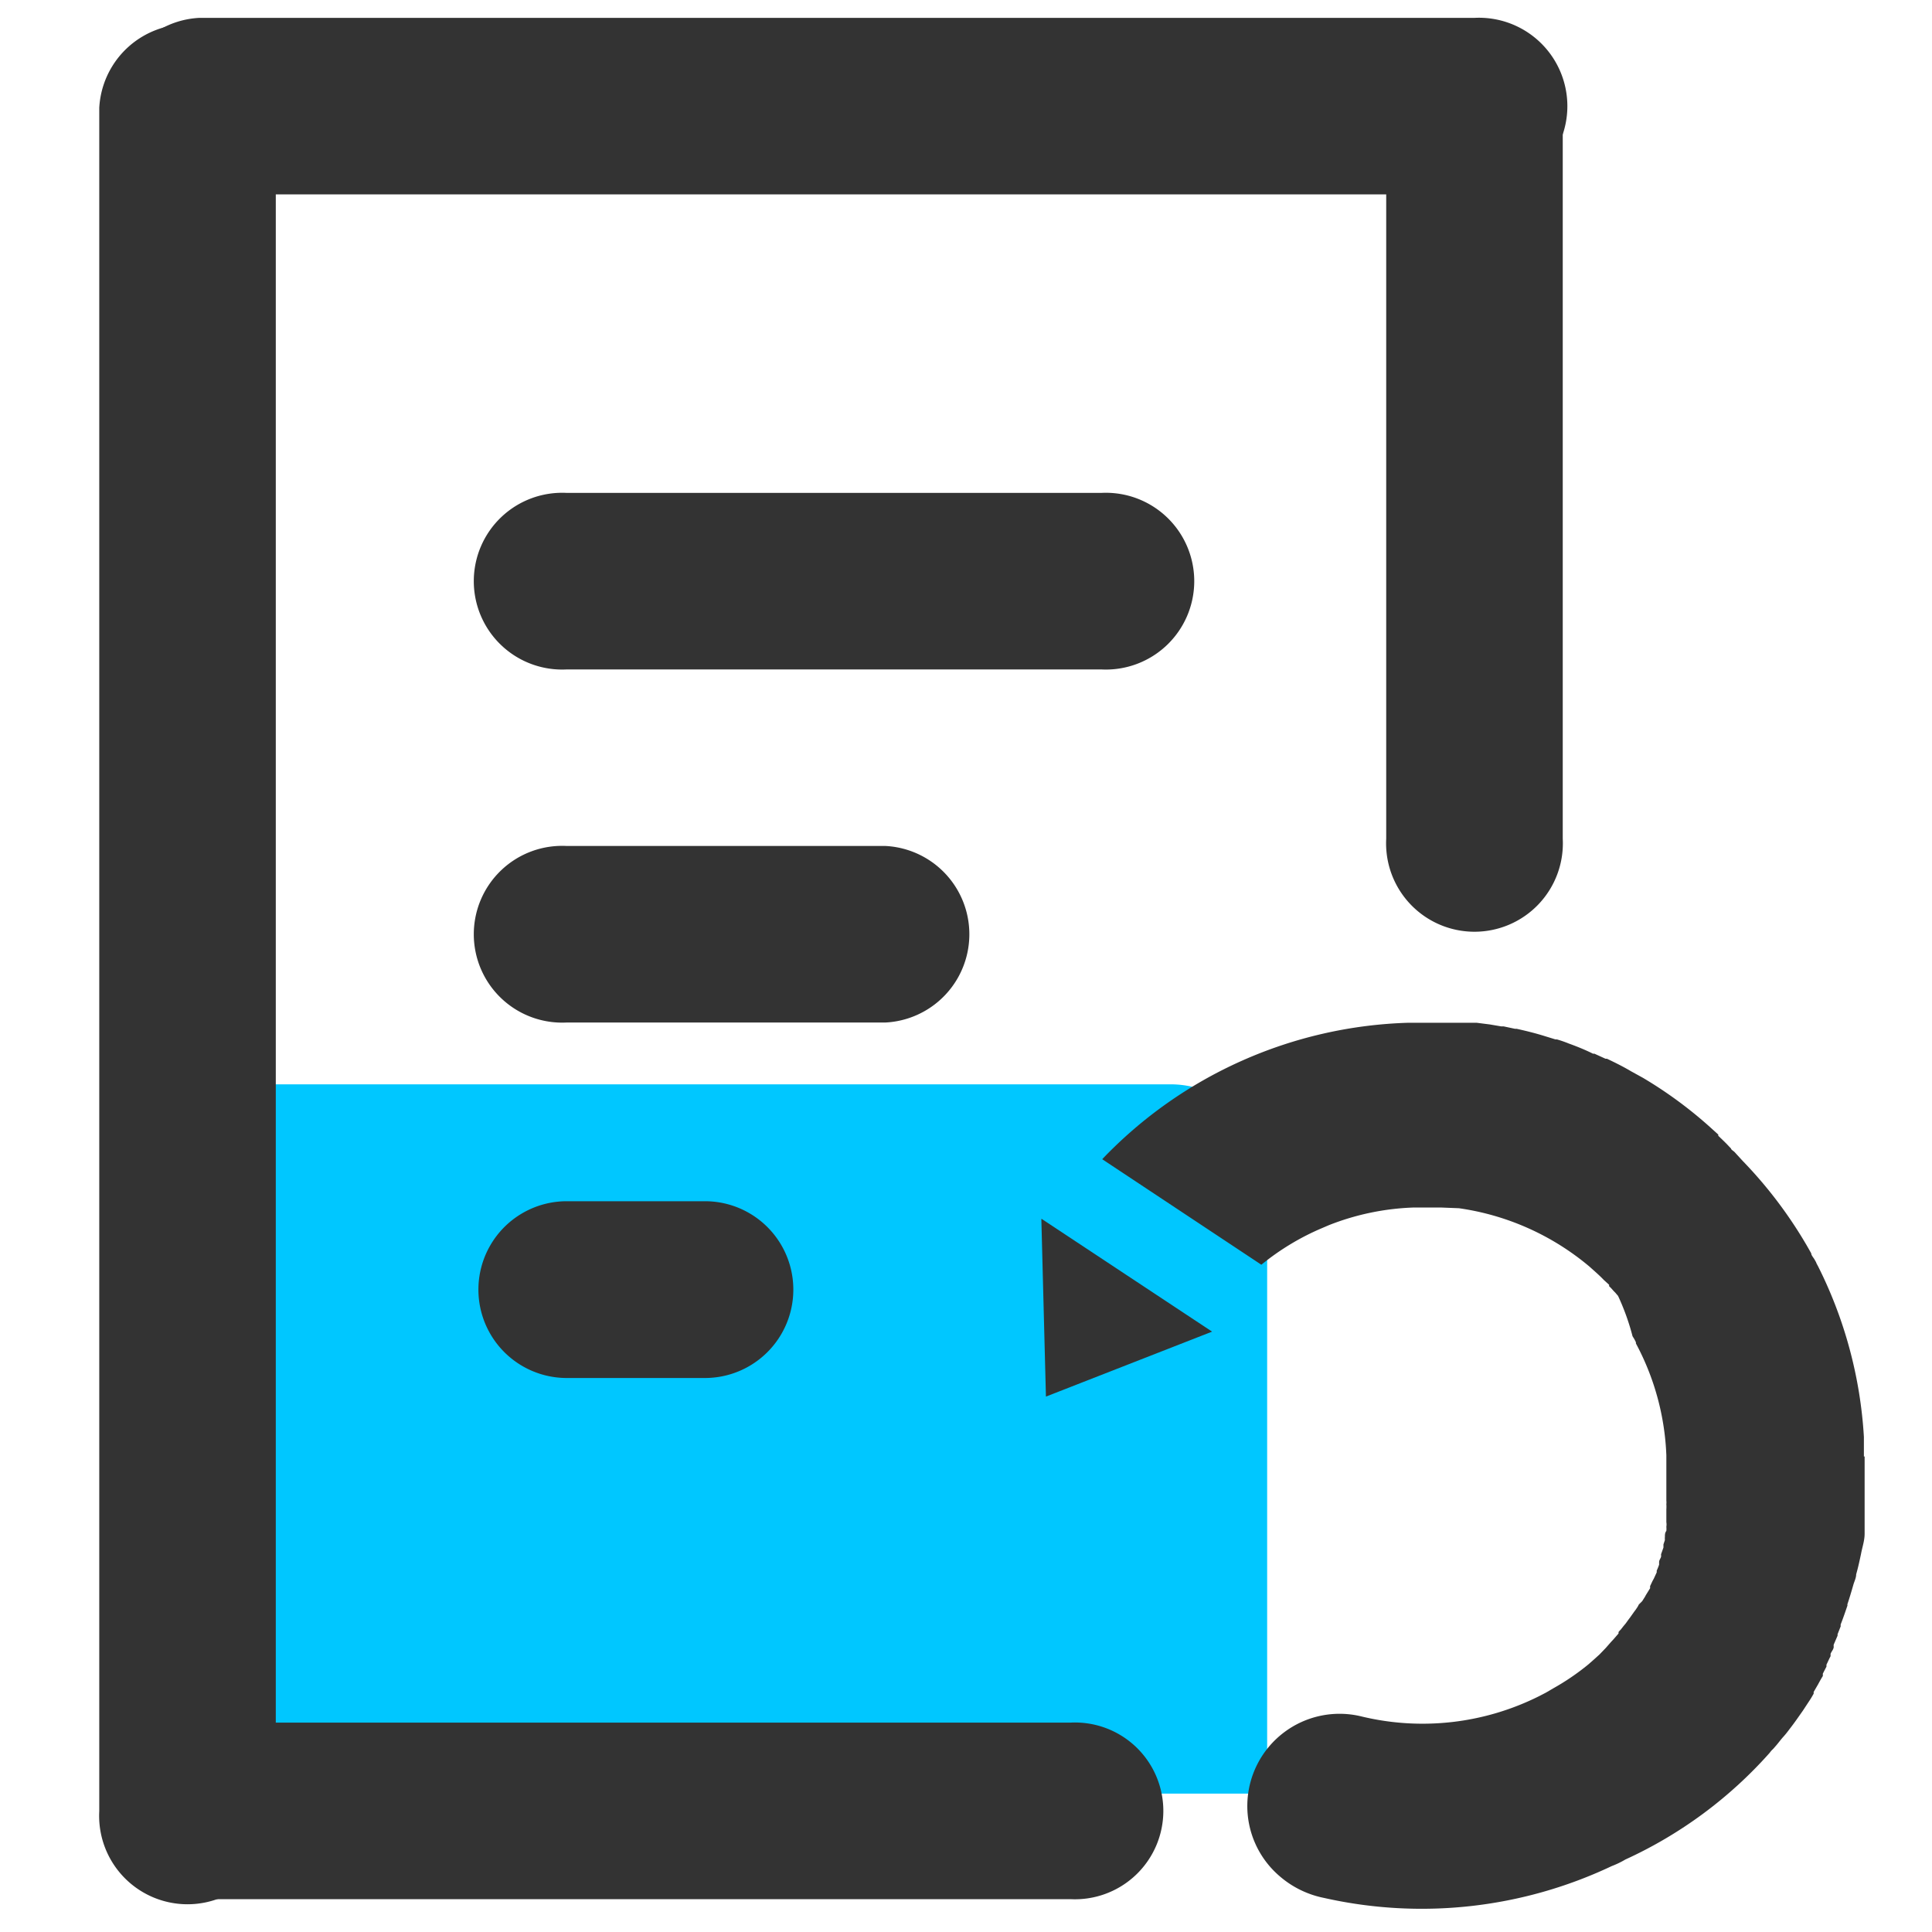
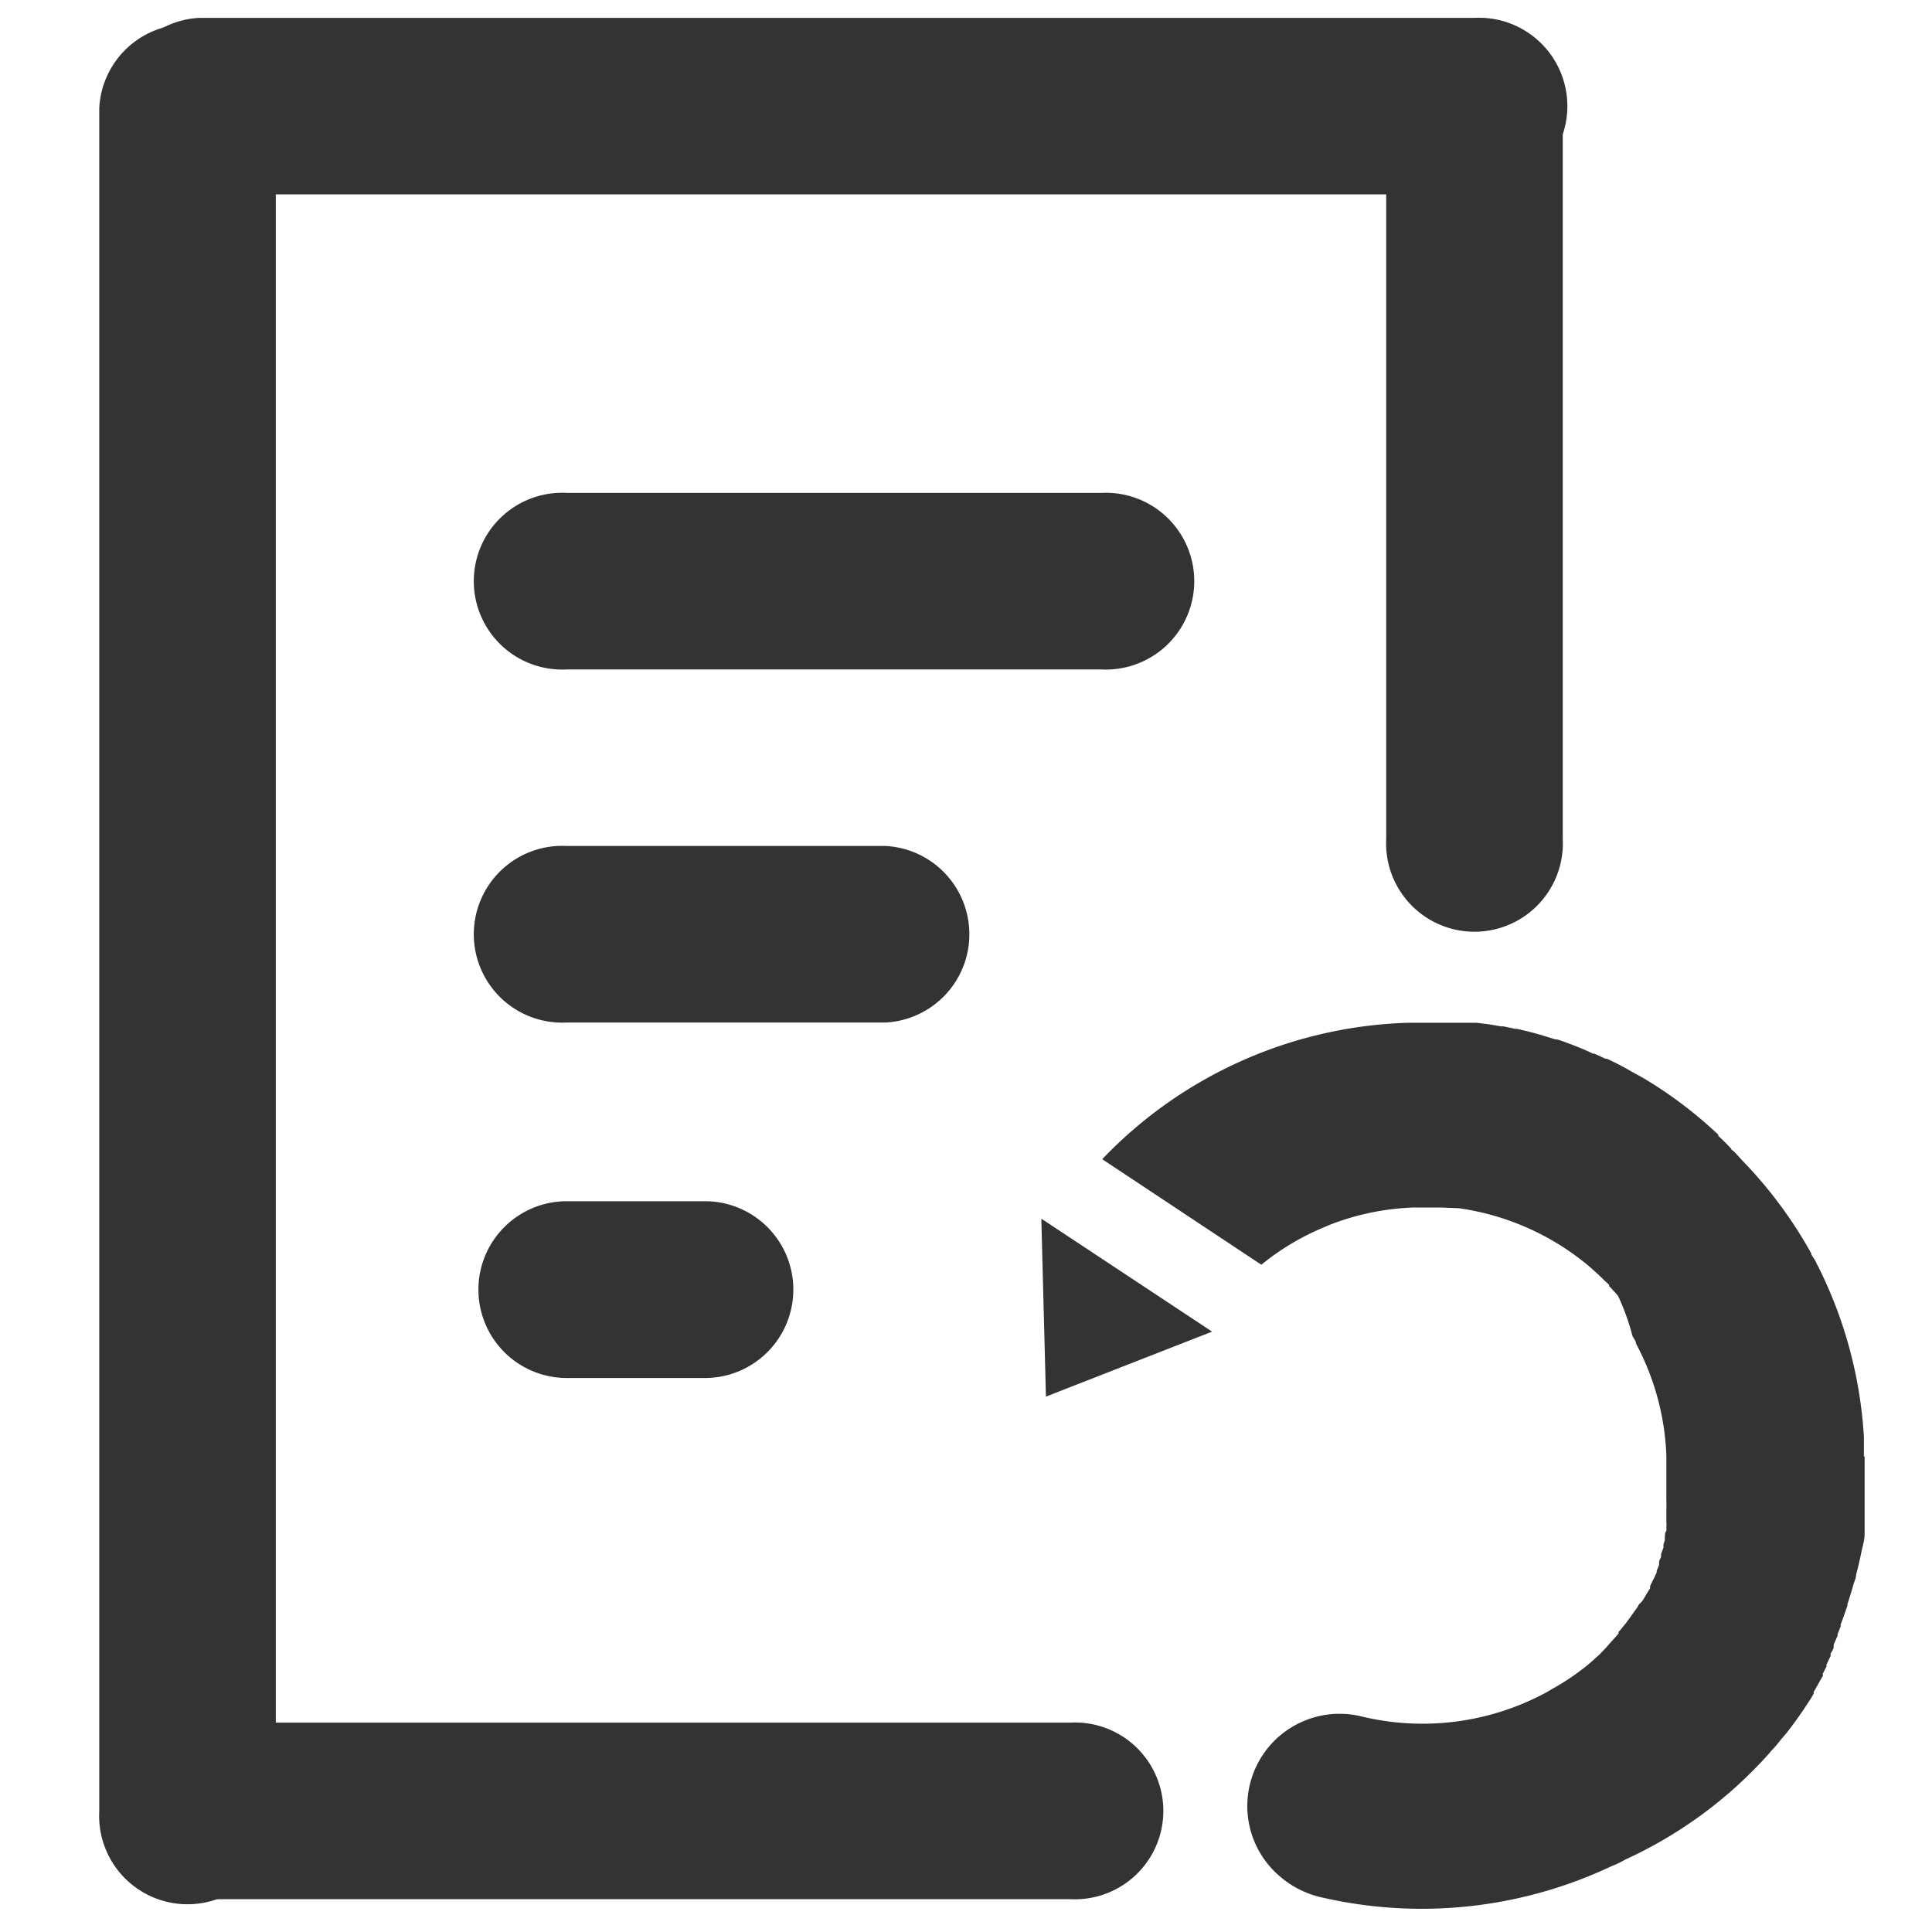
<svg xmlns="http://www.w3.org/2000/svg" id="图层_1" data-name="图层 1" viewBox="0 0 80 80">
  <defs>
    <style>.cls-1{fill:#00c7ff;}.cls-2{fill:#333;}</style>
  </defs>
  <title>领课教育系统官网图标</title>
-   <path class="cls-1" d="M7.53,44.9h41a4,4,0,0,1,3.94,3.94V74.27H7.53Z" />
  <path class="cls-2" d="M44.32,78.64H7.76a3.66,3.66,0,0,1,0-7.31H44.32a3.66,3.66,0,1,1,0,7.31Z" />
  <path class="cls-2" d="M11.42,4.47V75a3.66,3.66,0,1,1-7.31,0V4.47a3.66,3.66,0,0,1,7.31,0Zm31.71,46,7.06,4.67,0,0-6.88,2.69-.19-7.35Z" />
  <path class="cls-2" d="M77.21,60.31v.6c0,.11,0,.22,0,.32v.12c0,.11,0,.22,0,.34s0,.1,0,.15,0,.18,0,.27v.13c0,.13,0,.26,0,.39h0c0,.13,0,.26,0,.39s0,.06,0,.09,0,.23,0,.35a.43.43,0,0,1,0,.05c0,.29-.1.56-.15.84,0,0,0,0,0,0-.06.28-.12.56-.2.84v0c0,.14-.07.28-.11.41h0c-.08.28-.16.55-.25.82a.14.14,0,0,0,0,.06c-.09.26-.18.53-.28.78a.26.26,0,0,0,0,.08l-.13.33,0,.06-.16.37a.36.36,0,0,0,0,.09c0,.1-.09.19-.13.29l0,.1c-.06.11-.11.23-.17.35l0,.08-.15.29,0,.1c-.07.11-.13.22-.2.35l0,0-.18.31,0,.07c-.07.13-.14.24-.22.36s0,0,0,0l-.23.35s0,0,0,0c-.17.24-.34.49-.52.72l0,0c-.09.12-.18.24-.28.35s-.18.22-.28.34,0,0,0,0l0,0-.13.15-.1.1-.07.09A18,18,0,0,1,67.3,77a3.61,3.61,0,0,1-.56.27,18.4,18.4,0,0,1-11.91,1.32A4,4,0,0,1,53,77.7a3.82,3.82,0,0,1,3.4-6.62h0a10.78,10.78,0,0,0,7.34-.85l.27-.14,0,0,.29-.17h0a10,10,0,0,0,1.47-1h0l.25-.22,0,0,.22-.2.25-.26L66.7,68l.12-.13.2-.23,0-.06a.81.81,0,0,1,.09-.1l.11-.14.1-.12.1-.14.09-.12.17-.24a1,1,0,0,0,.08-.11,1,1,0,0,0,.1-.17L68,66.3l.12-.19a.9.9,0,0,1,.05-.09l.16-.26a.26.26,0,0,1,0-.09l.1-.21.05-.09.12-.26a.43.43,0,0,0,0-.07,2.6,2.6,0,0,0,.1-.25l0-.11c0-.07.05-.13.08-.21a.49.49,0,0,0,0-.11l.1-.28s0-.08,0-.13l.06-.18a.65.65,0,0,1,0-.13c0-.09,0-.17.06-.25a.85.85,0,0,0,0-.17.58.58,0,0,0,0-.19s0-.09,0-.14,0-.14,0-.21l0-.18a1.66,1.66,0,0,0,0-.22.59.59,0,0,0,0-.14l0-.24s0-.08,0-.11l0-.29s0-.07,0-.11,0-.19,0-.28v-.85a10.65,10.65,0,0,0-1.26-4.63l0-.05-.06-.12-.08-.13s0,0,0,0A9.7,9.7,0,0,0,67,53.66h0l-.12-.14-.06-.06-.08-.09a1.14,1.14,0,0,0-.11-.11l0-.06L66.41,53l0,0c-.18-.19-.39-.37-.59-.55a10.74,10.74,0,0,0-5.41-2.42h0L59.65,50h0l-.33,0h-.76a10.5,10.5,0,0,0-3.53.73h0l-.28.12a10.38,10.38,0,0,0-2.52,1.52L45.64,48a18.27,18.27,0,0,1,12.69-5.65h1.29l.34,0h.2l.34,0h.18l.46,0h0l.55.07h0l.47.08.1,0,.47.1h.07c.36.08.73.17,1.09.28l.52.16.06,0a4.75,4.75,0,0,1,.49.17h0c.36.13.7.27,1,.42l.06,0,.46.21.06,0c.34.16.68.33,1,.52l0,0,.49.27h0a17.55,17.55,0,0,1,2.8,2.06l.32.29,0,.05.25.24.1.1.18.19c0,.05.11.1.16.16l.1.11.22.24h0A18.18,18.18,0,0,1,75,51.9c0,.08.09.17.14.26s.06.1.08.16l.06.11a18.11,18.11,0,0,1,1.9,7.07v.07c0,.1,0,.22,0,.32v.16c0,.08,0,.17,0,.26ZM61.05,8.05H8.25a3.66,3.66,0,0,1,0-7.31h52.8a3.66,3.66,0,1,1,0,7.31Z" />
  <path class="cls-2" d="M64.71,4.47V34.73a3.66,3.66,0,1,1-7.31,0V4.47a3.66,3.66,0,0,1,7.31,0ZM45.6,27.72H23.47a3.66,3.66,0,1,1,0-7.31H45.6a3.66,3.66,0,1,1,0,7.31ZM36.67,42.34H23.47a3.66,3.66,0,1,1,0-7.31h13.2a3.66,3.66,0,0,1,0,7.31ZM29.19,57.06H23.47a3.66,3.66,0,0,1,0-7.32h5.72a3.66,3.66,0,0,1,0,7.32Z" />
</svg>